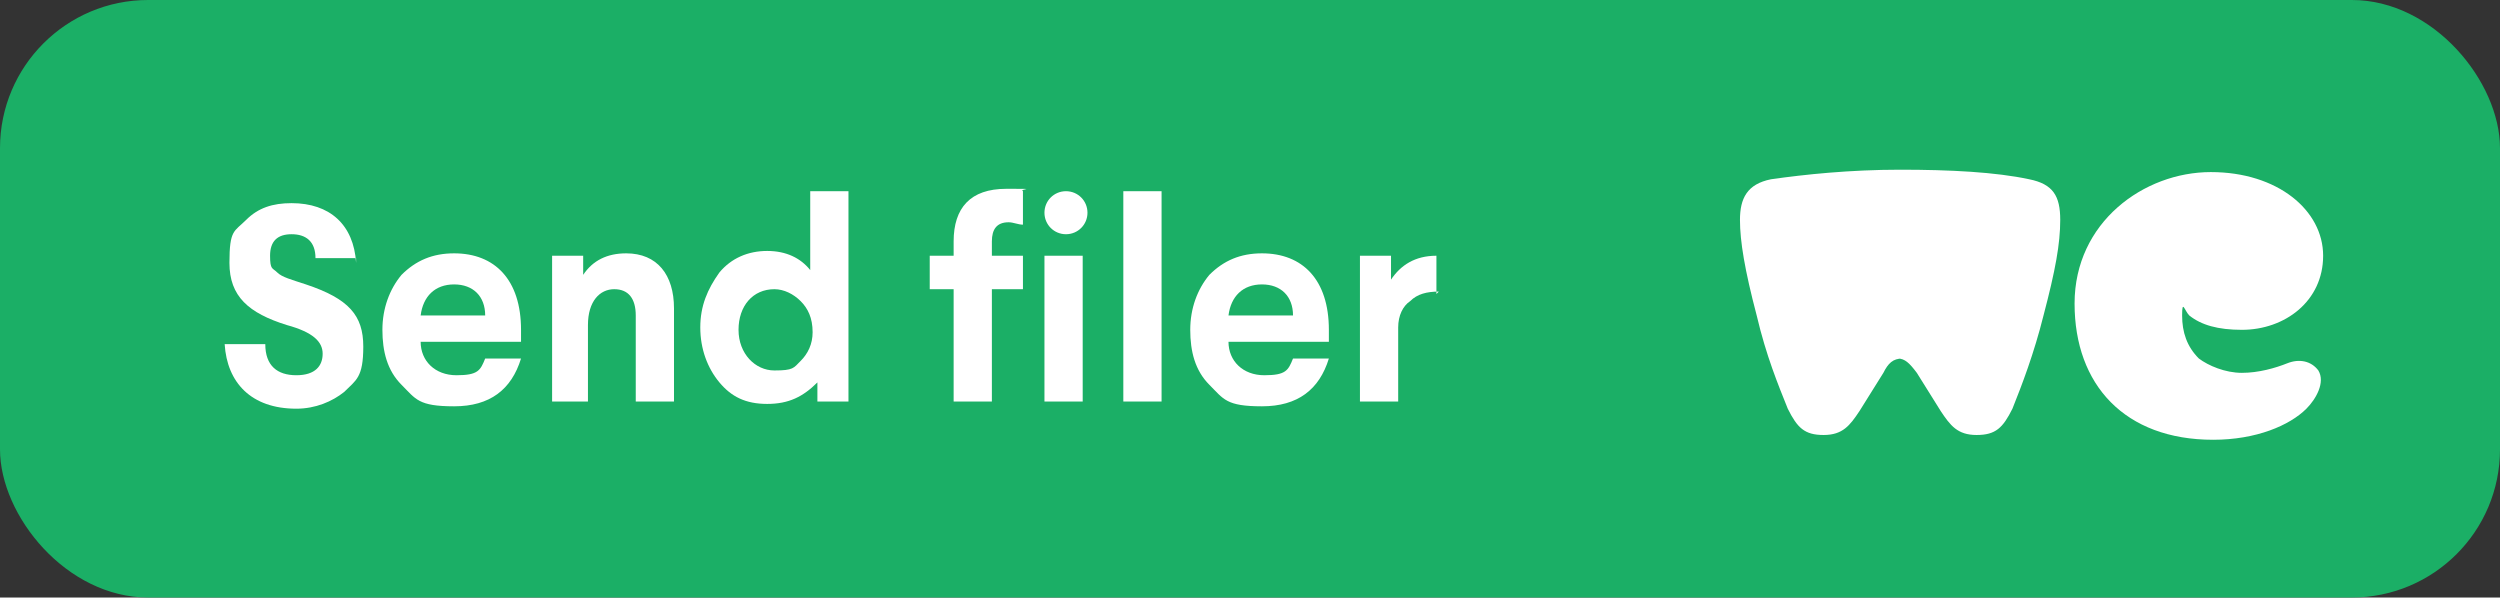
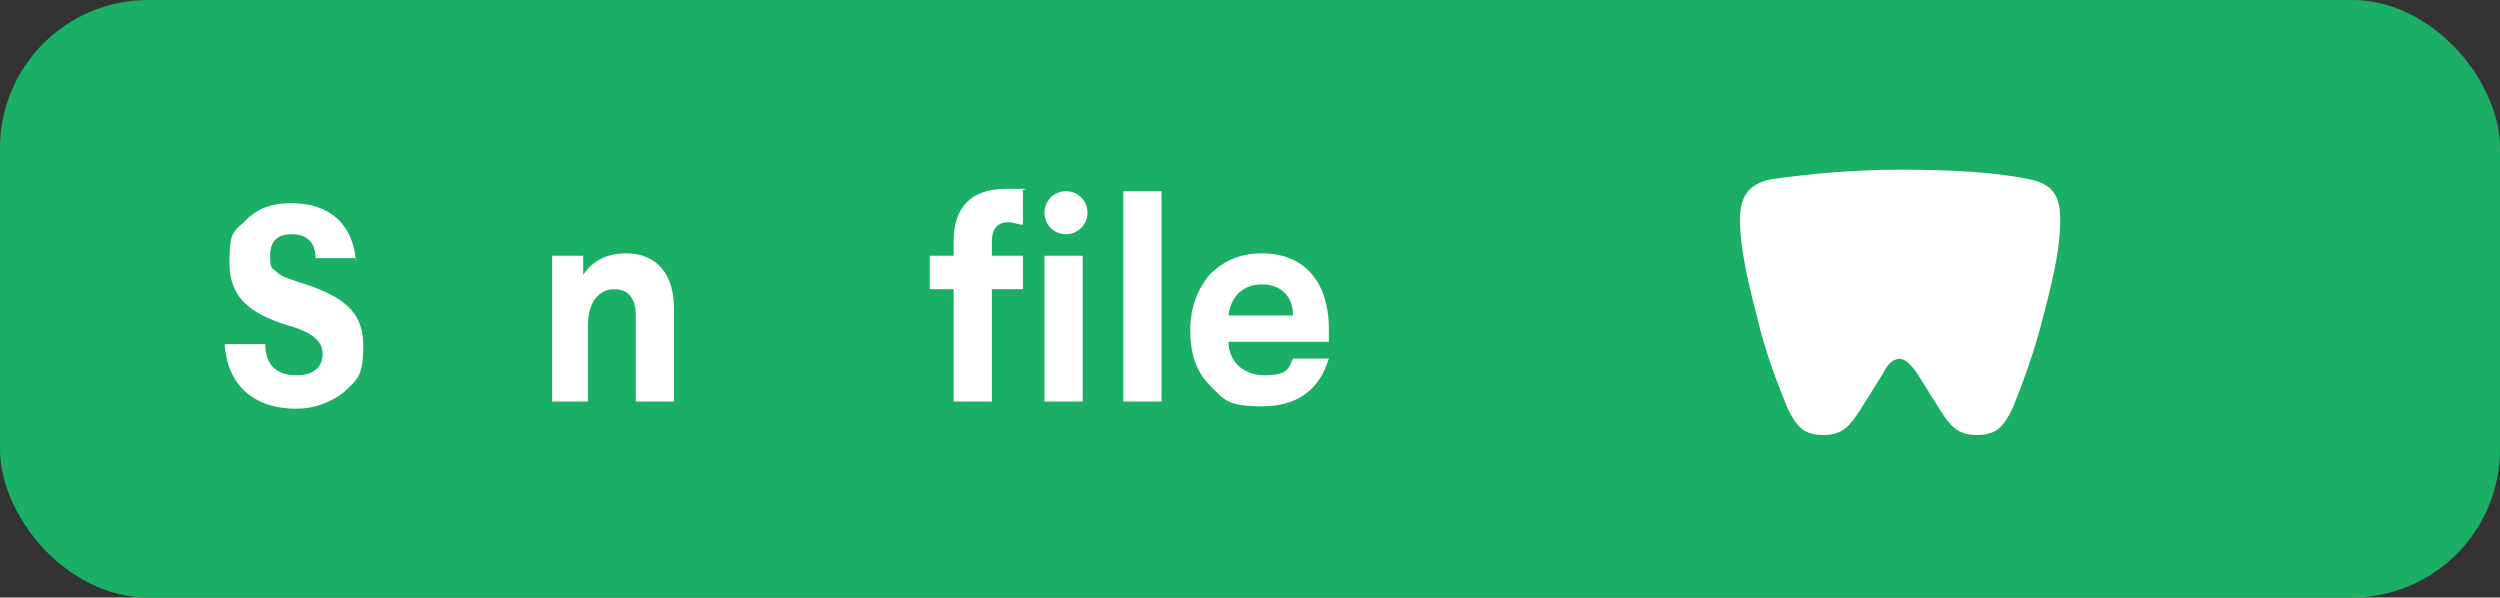
<svg xmlns="http://www.w3.org/2000/svg" id="Layer_2" version="1.1" viewBox="0 0 104.6 25">
  <rect x="0" y="0" width="104.6" height="25" fill="#333333" stroke="none" />
  <defs>
    <style>
      .st0 {
        fill: #fff;
      }

      .st1 {
        fill: #1baf66;
      }

      .st2 {
        isolation: isolate;
      }
    </style>
  </defs>
  <g id="Layer_1-2">
    <rect class="st1" y="0" width="104.6" height="25" rx="6.2" ry="6.2" />
    <g class="st2">
      <g class="st2">
        <path class="st0" d="M14.9,10.8h-1.7c0-.7-.4-1-1-1s-.9.3-.9.9.1.5.3.7c.2.2.6.3,1.2.5,1.8.6,2.4,1.3,2.4,2.6s-.3,1.4-.8,1.9c-.5.4-1.2.7-2,.7-1.9,0-2.9-1.1-3-2.7h1.7c0,.9.5,1.3,1.3,1.3s1.1-.4,1.1-.9-.4-.9-1.5-1.2c-1.6-.5-2.4-1.2-2.4-2.6s.2-1.3.7-1.8c.5-.5,1.1-.7,1.9-.7,1.6,0,2.6.9,2.7,2.5Z" />
-         <path class="st0" d="M21.8,13.8v.5h-4.2c0,.8.6,1.4,1.5,1.4s1-.2,1.2-.7h1.5c-.4,1.3-1.3,2-2.8,2s-1.6-.3-2.2-.9c-.6-.6-.8-1.4-.8-2.3s.3-1.7.8-2.3c.6-.6,1.3-.9,2.2-.9,1.7,0,2.8,1.1,2.8,3.2ZM20.3,13.2c0-.8-.5-1.3-1.3-1.3s-1.3.5-1.4,1.3h2.7Z" />
        <path class="st0" d="M28.2,12.9v3.9h-1.6v-3.6c0-.7-.3-1.1-.9-1.1s-1.1.5-1.1,1.5v3.2h-1.5v-6.1h1.3v.8c.4-.6,1-.9,1.8-.9,1.3,0,2,.9,2,2.3Z" />
-         <path class="st0" d="M35.5,8v8.8h-1.3v-.8c-.6.6-1.2.9-2.1.9s-1.5-.3-2-.9c-.5-.6-.8-1.4-.8-2.3s.3-1.6.8-2.3c.5-.6,1.2-.9,2-.9s1.4.3,1.8.8v-3.3h1.6ZM30.9,13.8c0,1,.7,1.7,1.5,1.7s.8-.1,1.1-.4c.3-.3.5-.7.5-1.2h0c0-.6-.2-1-.5-1.3s-.7-.5-1.1-.5c-.9,0-1.5.7-1.5,1.7Z" />
        <path class="st0" d="M42.8,8v1.4c-.2,0-.4-.1-.6-.1-.5,0-.7.3-.7.8v.6h1.3v1.4h-1.3v4.7h-1.6v-4.7h-1v-1.4h1v-.6c0-1.4.7-2.2,2.2-2.2s.5,0,.7.1ZM45.5,8.9c0,.5-.4.9-.9.9s-.9-.4-.9-.9.4-.9.9-.9.9.4.9.9ZM45.3,10.7v6.1h-1.6v-6.1h1.6Z" />
        <path class="st0" d="M48.6,8v8.8h-1.6v-8.8h1.6Z" />
        <path class="st0" d="M55.6,13.8v.5h-4.2c0,.8.6,1.4,1.5,1.4s1-.2,1.2-.7h1.5c-.4,1.3-1.3,2-2.8,2s-1.6-.3-2.2-.9c-.6-.6-.8-1.4-.8-2.3s.3-1.7.8-2.3c.6-.6,1.3-.9,2.2-.9,1.7,0,2.8,1.1,2.8,3.2ZM54.1,13.2c0-.8-.5-1.3-1.3-1.3s-1.3.5-1.4,1.3h2.6Z" />
-         <path class="st0" d="M60.2,12.2c-.5,0-.9.1-1.2.4-.3.2-.5.6-.5,1.1v3.1h-1.6v-6.1h1.3v1c.4-.6,1-1,1.9-1v1.6Z" />
      </g>
    </g>
    <g>
-       <path class="st0" d="M92.6,18.4c1.8,0,3.2-.6,3.9-1.3.4-.4.8-1.1.5-1.6-.3-.4-.8-.5-1.3-.3s-1.2.4-1.9.4-1.4-.3-1.8-.6c-.5-.5-.7-1.1-.7-1.8s.1-.2.3,0c.5.4,1.2.6,2.2.6,1.8,0,3.4-1.2,3.4-3.1s-1.9-3.5-4.7-3.5-5.7,2.1-5.7,5.5,2.1,5.7,5.8,5.7h0Z" />
      <path class="st0" d="M79.4,15c.3,0,.5.2.8.6l1,1.6c.4.6.7,1,1.5,1s1.1-.3,1.5-1.1c.4-1,.9-2.3,1.3-3.9.5-1.9.7-3,.7-4s-.3-1.5-1.3-1.7c-1.4-.3-3.3-.4-5.4-.4s-4,.2-5.4.4c-1,.2-1.3.8-1.3,1.7s.2,2.1.7,4c.4,1.7.9,2.9,1.3,3.9.4.8.7,1.1,1.5,1.1s1.1-.4,1.5-1l1-1.6c.2-.4.4-.6.8-.6h0Z" />
    </g>
  </g>
</svg>